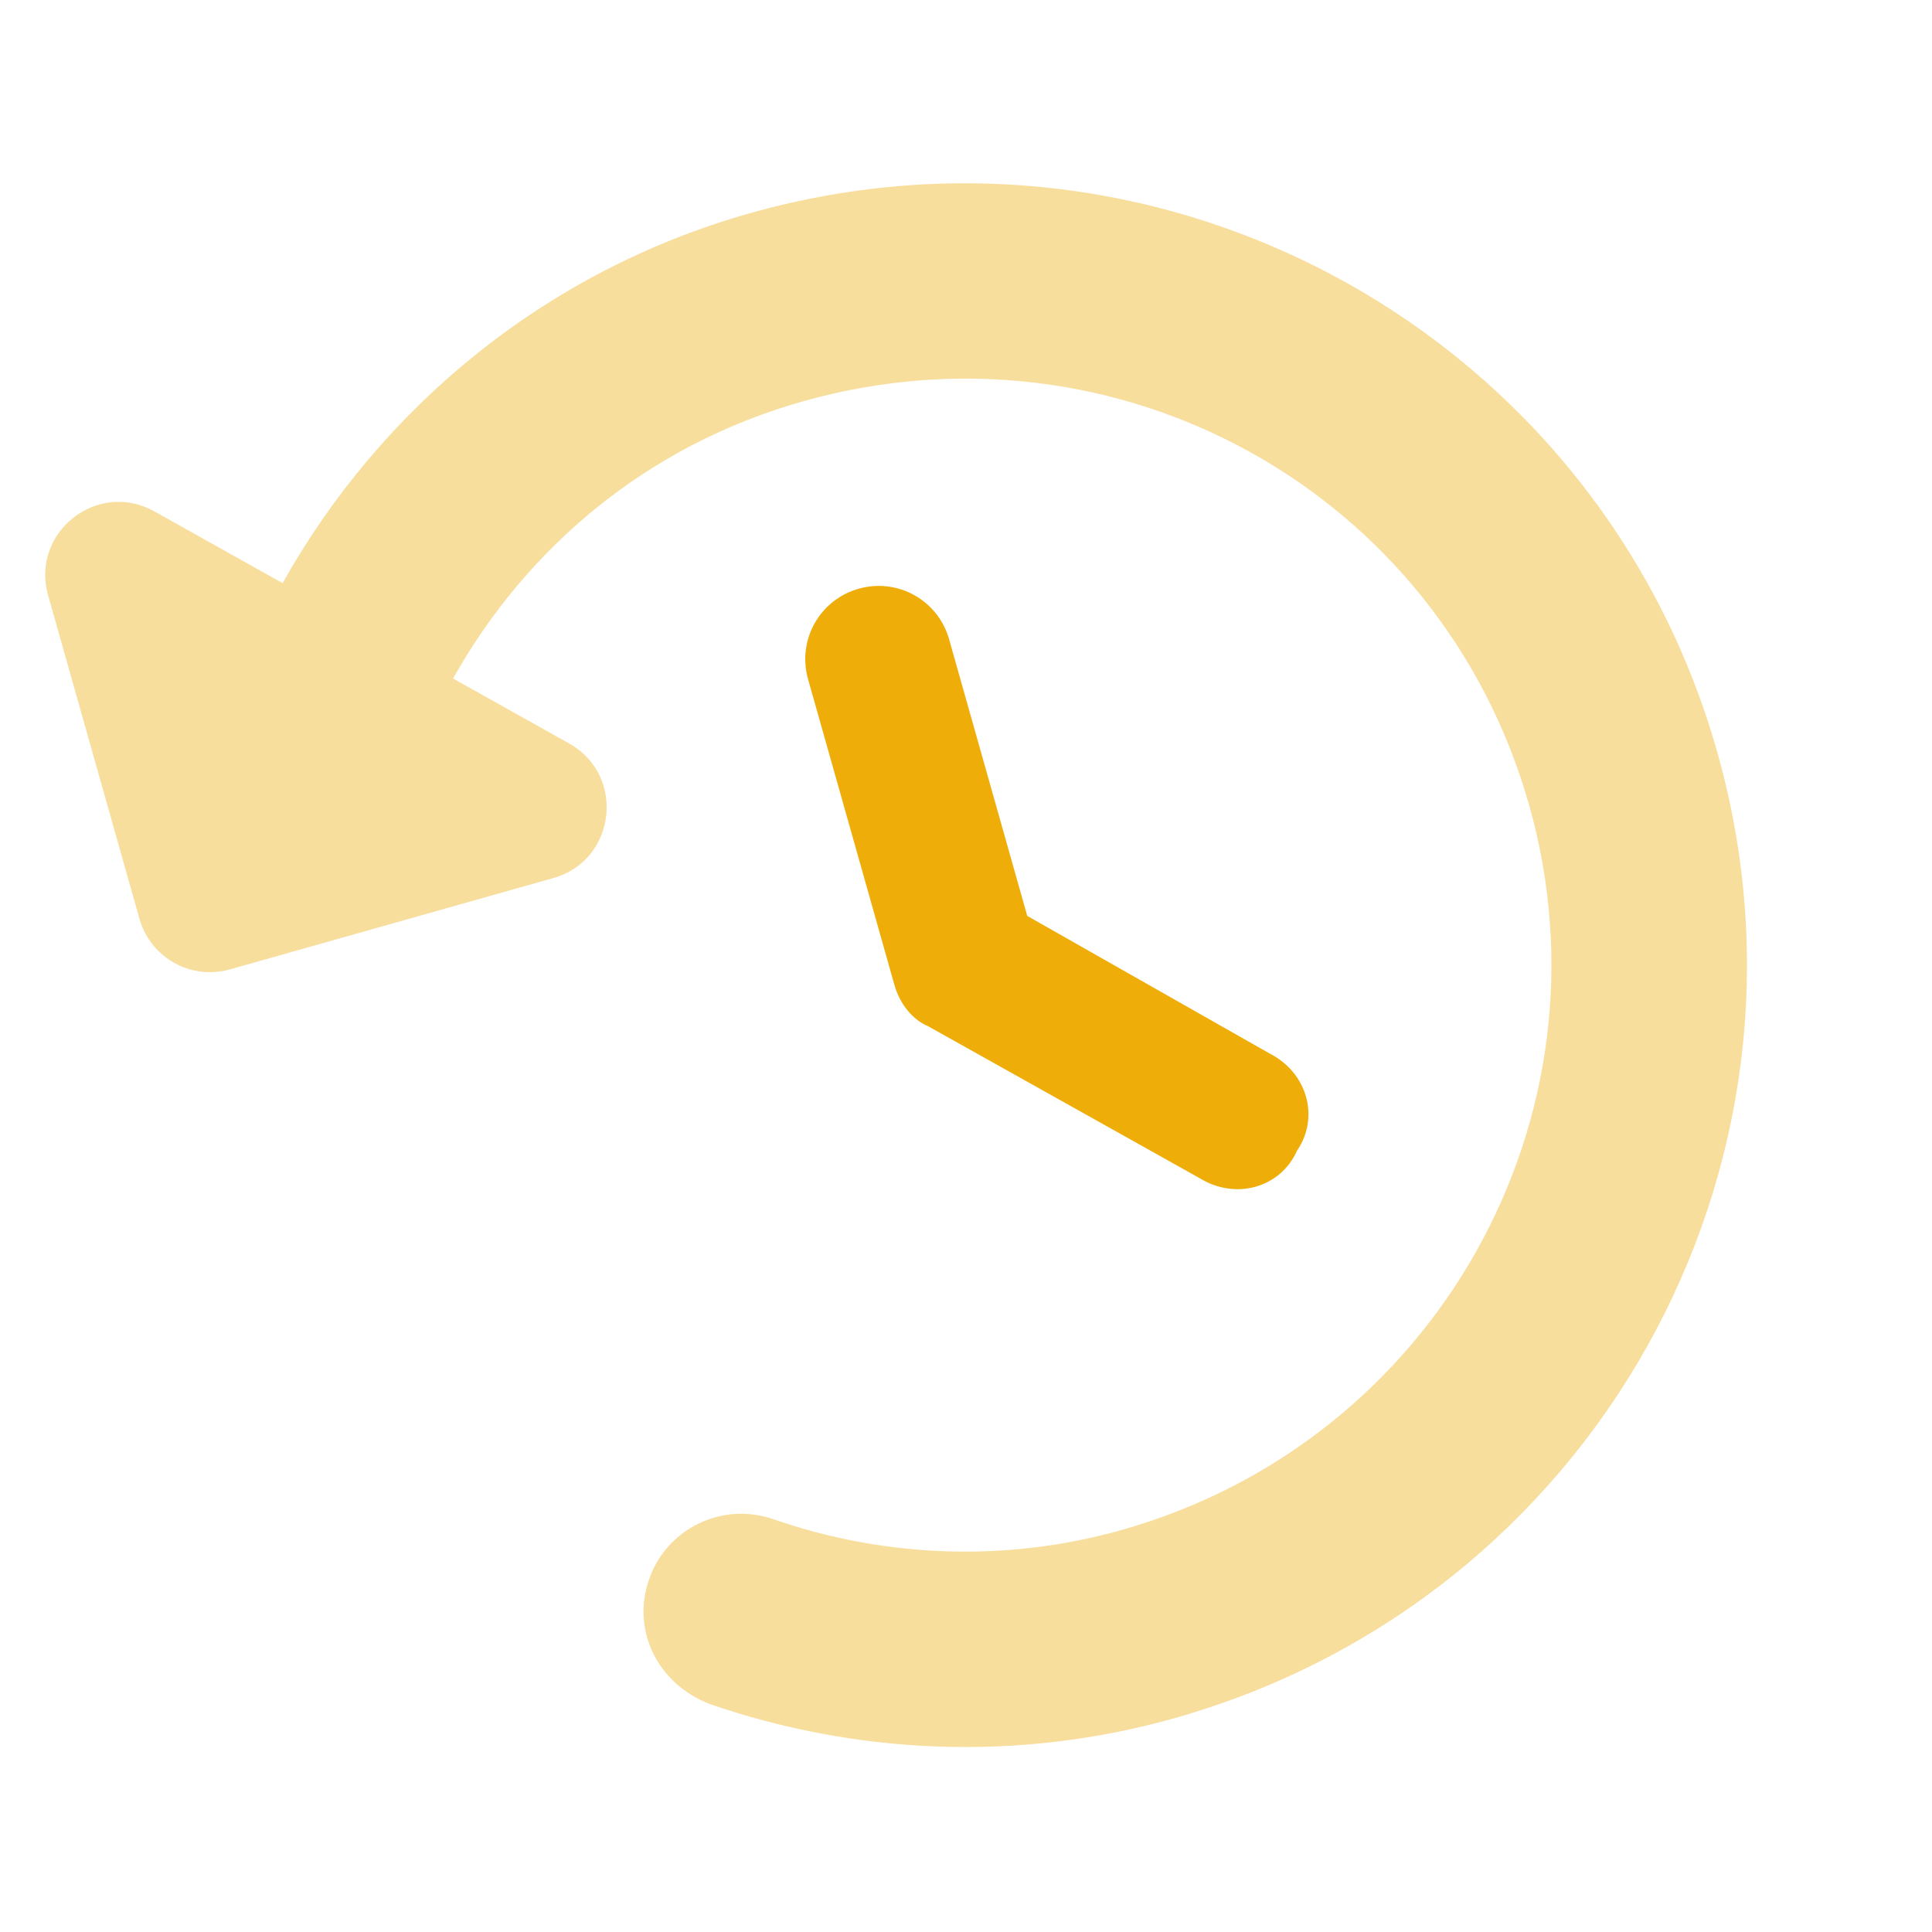
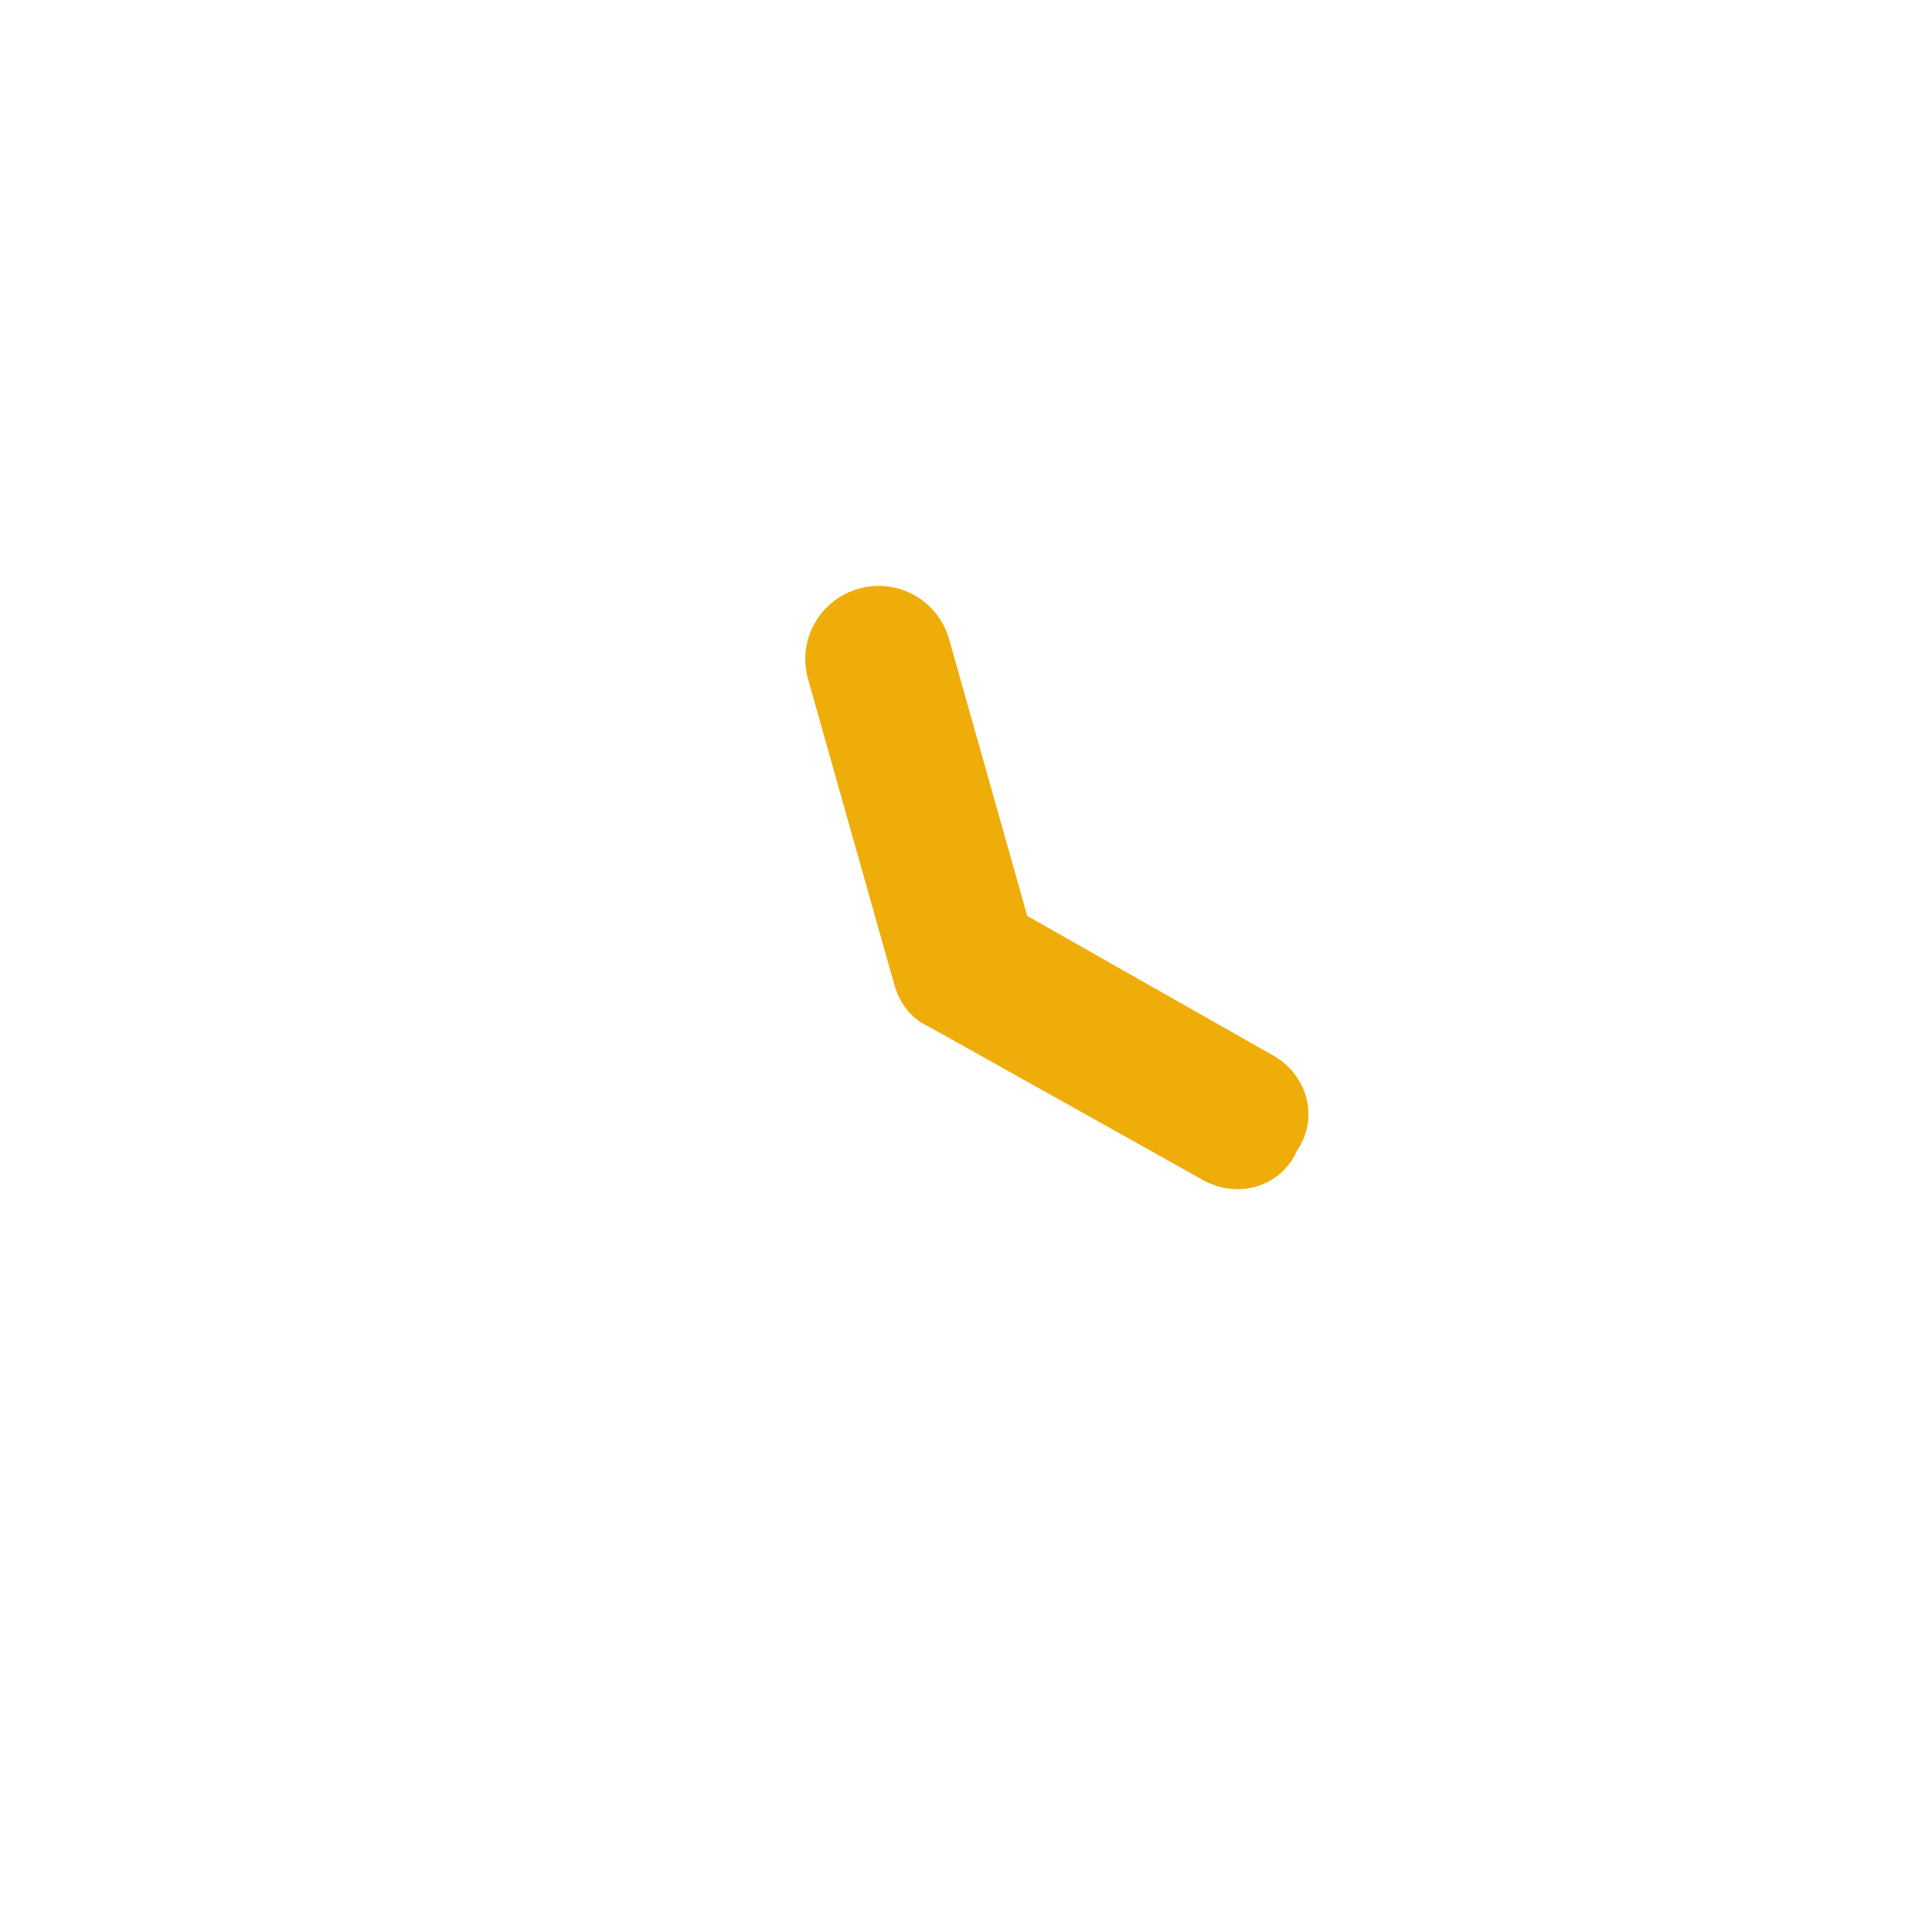
<svg xmlns="http://www.w3.org/2000/svg" width="164" height="164" viewBox="0 0 164 164" fill="none">
  <g clip-path="url(#clip0_3530_13099)">
    <path d="M72.889 49.974C76.208 49.036 79.631 50.952 80.568 54.27L87.199 77.748L107.764 89.423C110.972 91.05 112.043 94.842 110.097 97.681C108.695 100.825 104.902 101.896 101.838 100.014L78.802 87.123C77.425 86.542 76.372 85.197 75.921 83.6L68.593 57.652C67.656 54.334 69.571 50.911 72.889 49.974Z" fill="#EFAD0A" />
-     <path opacity="0.4" d="M48.313 63.11C53.145 65.814 52.3 73.029 46.986 74.53L19.517 82.288C16.211 83.222 12.775 81.31 11.838 77.992L4.083 50.532C2.576 45.198 8.271 40.705 13.109 43.411L23.99 49.5C32.285 34.688 46.231 23.02 63.646 18.102C99.149 8.075 135.816 28.592 145.779 63.87C155.742 99.149 135.225 135.816 99.722 145.842C86.4 149.605 72.602 148.922 60.212 144.636C55.819 142.913 53.585 138.399 55.098 134.065C56.596 129.736 61.315 127.46 65.644 128.959C74.932 132.181 85.258 132.686 95.213 129.875C121.884 122.342 137.28 94.826 129.812 68.38C122.279 41.709 94.826 26.537 68.155 34.069C54.932 37.804 44.693 46.477 38.459 57.596L48.313 63.11Z" fill="#EFAD0A" />
  </g>
  <defs>
    <clipPath id="clip0_3530_13099">
      <rect width="132.737" height="132.737" fill="white" transform="translate(0 36.077) rotate(-15.771)" />
    </clipPath>
  </defs>
</svg>